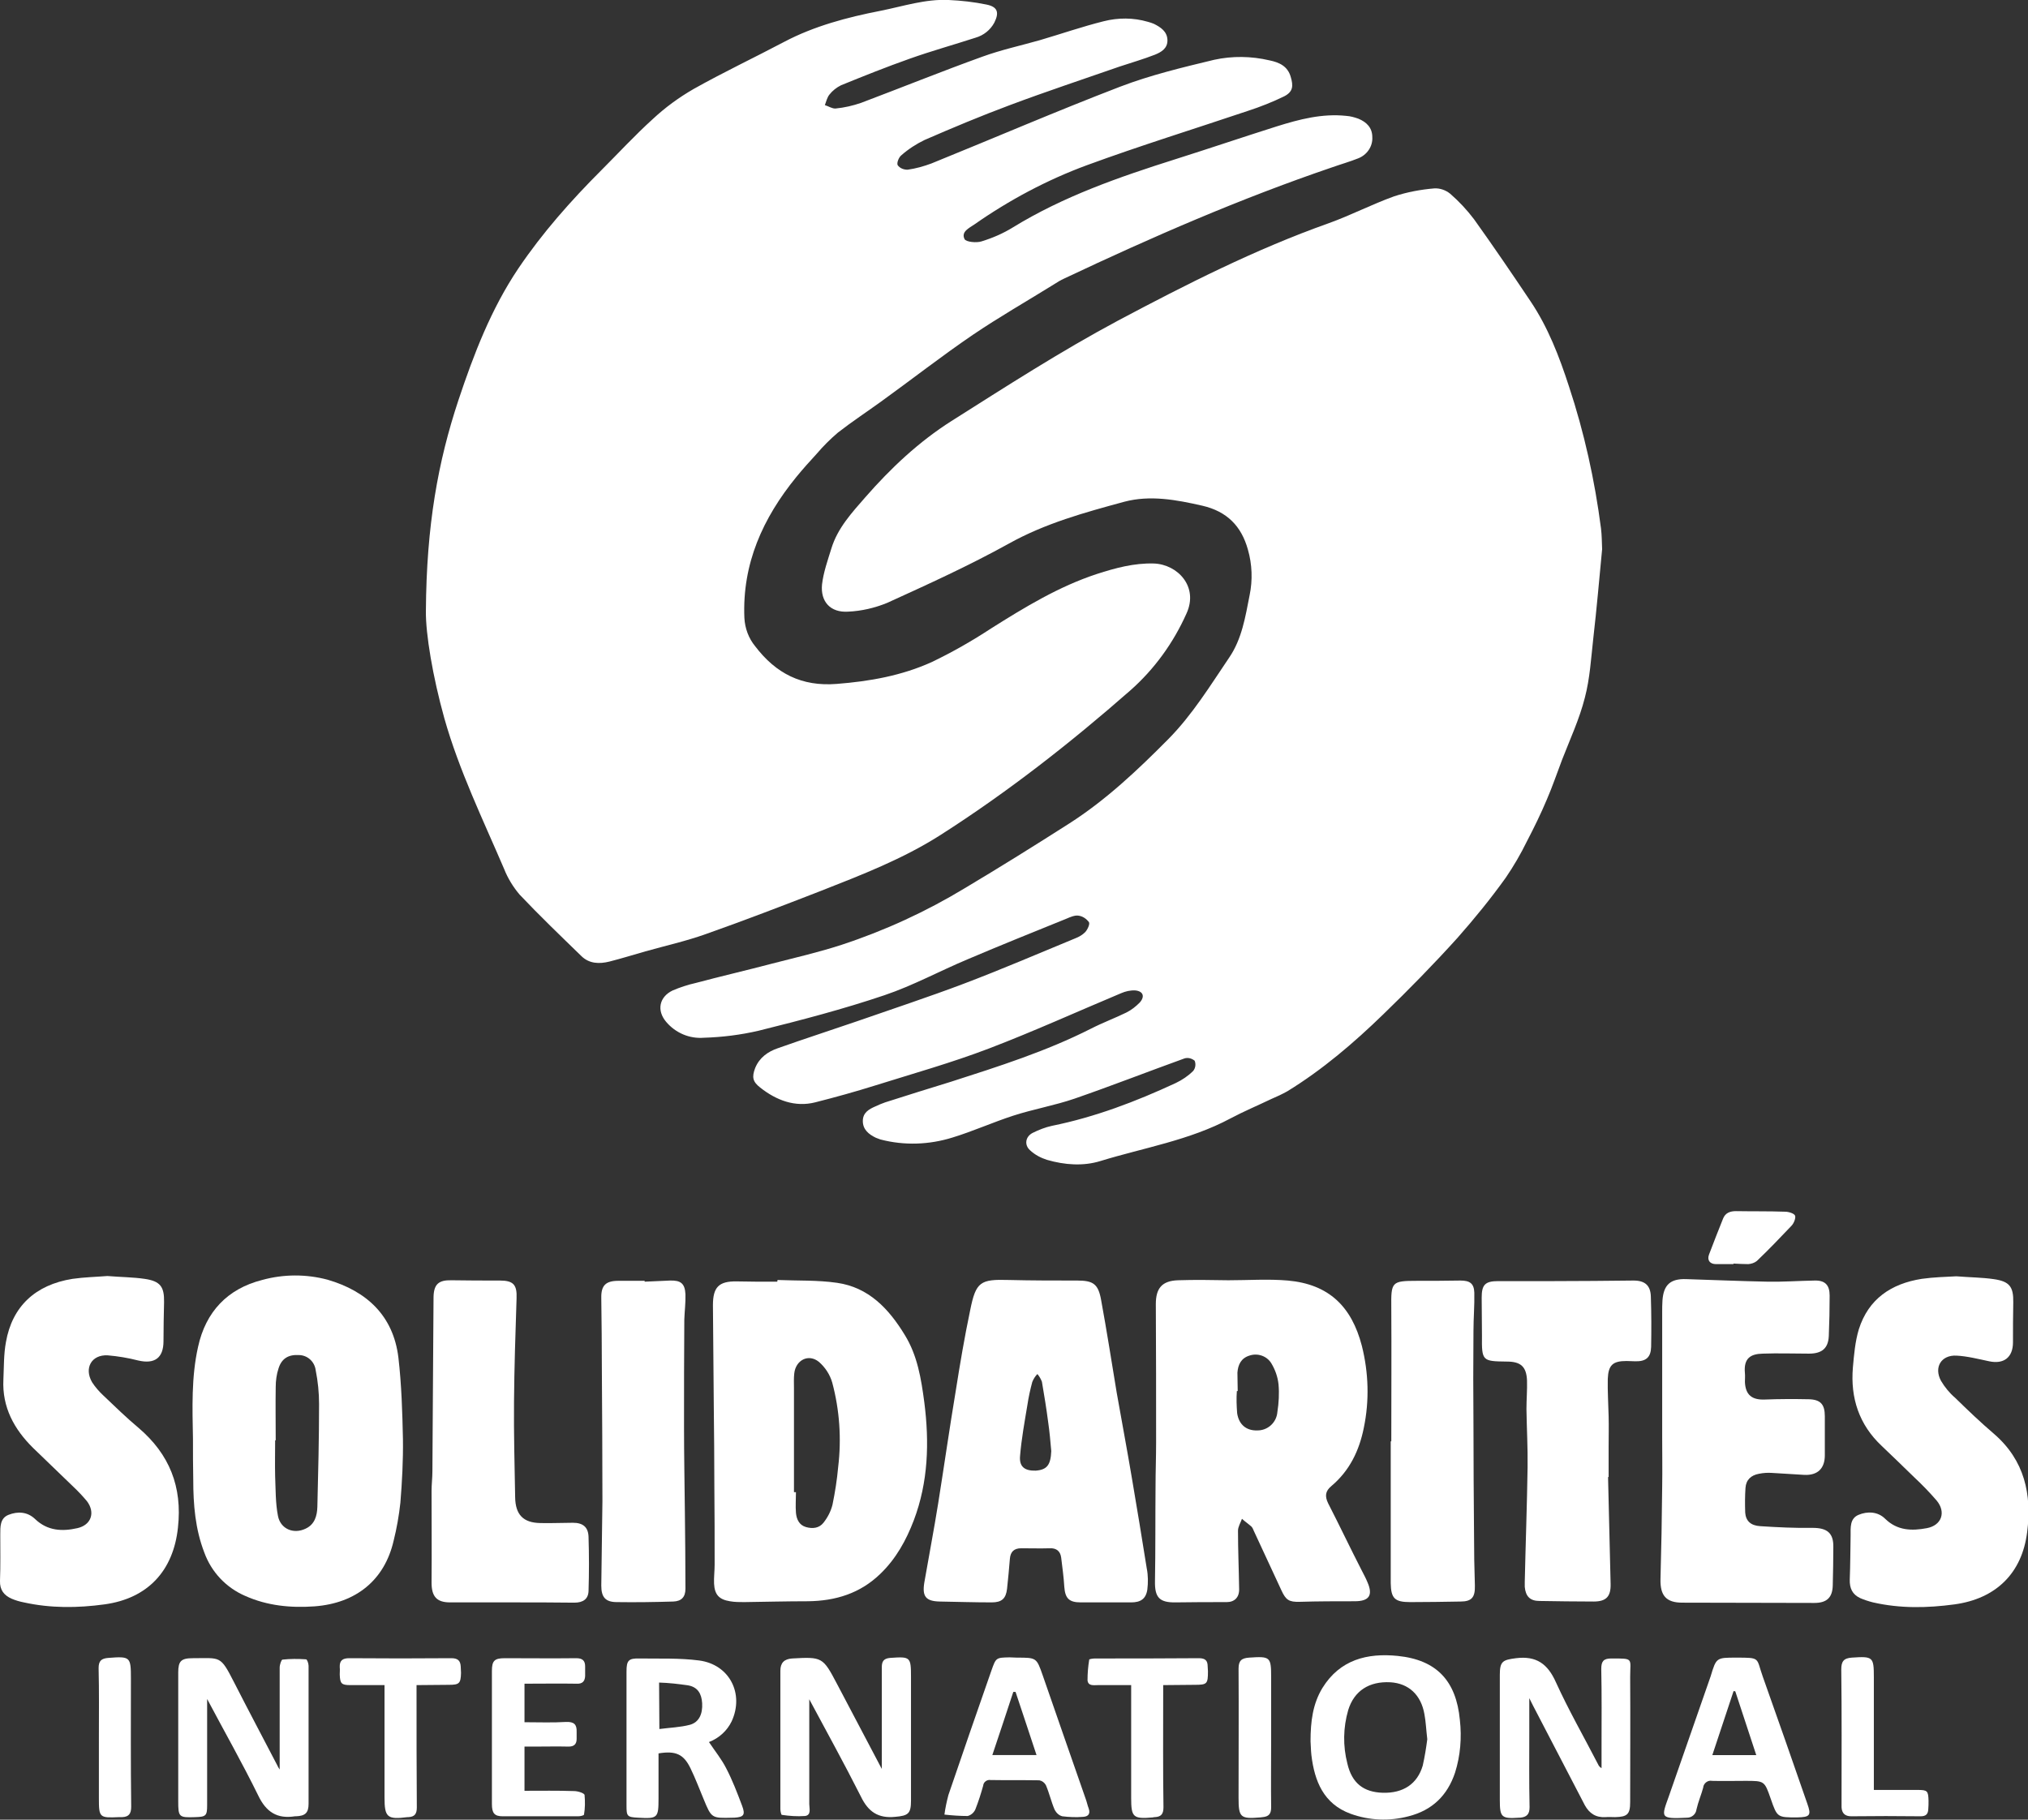
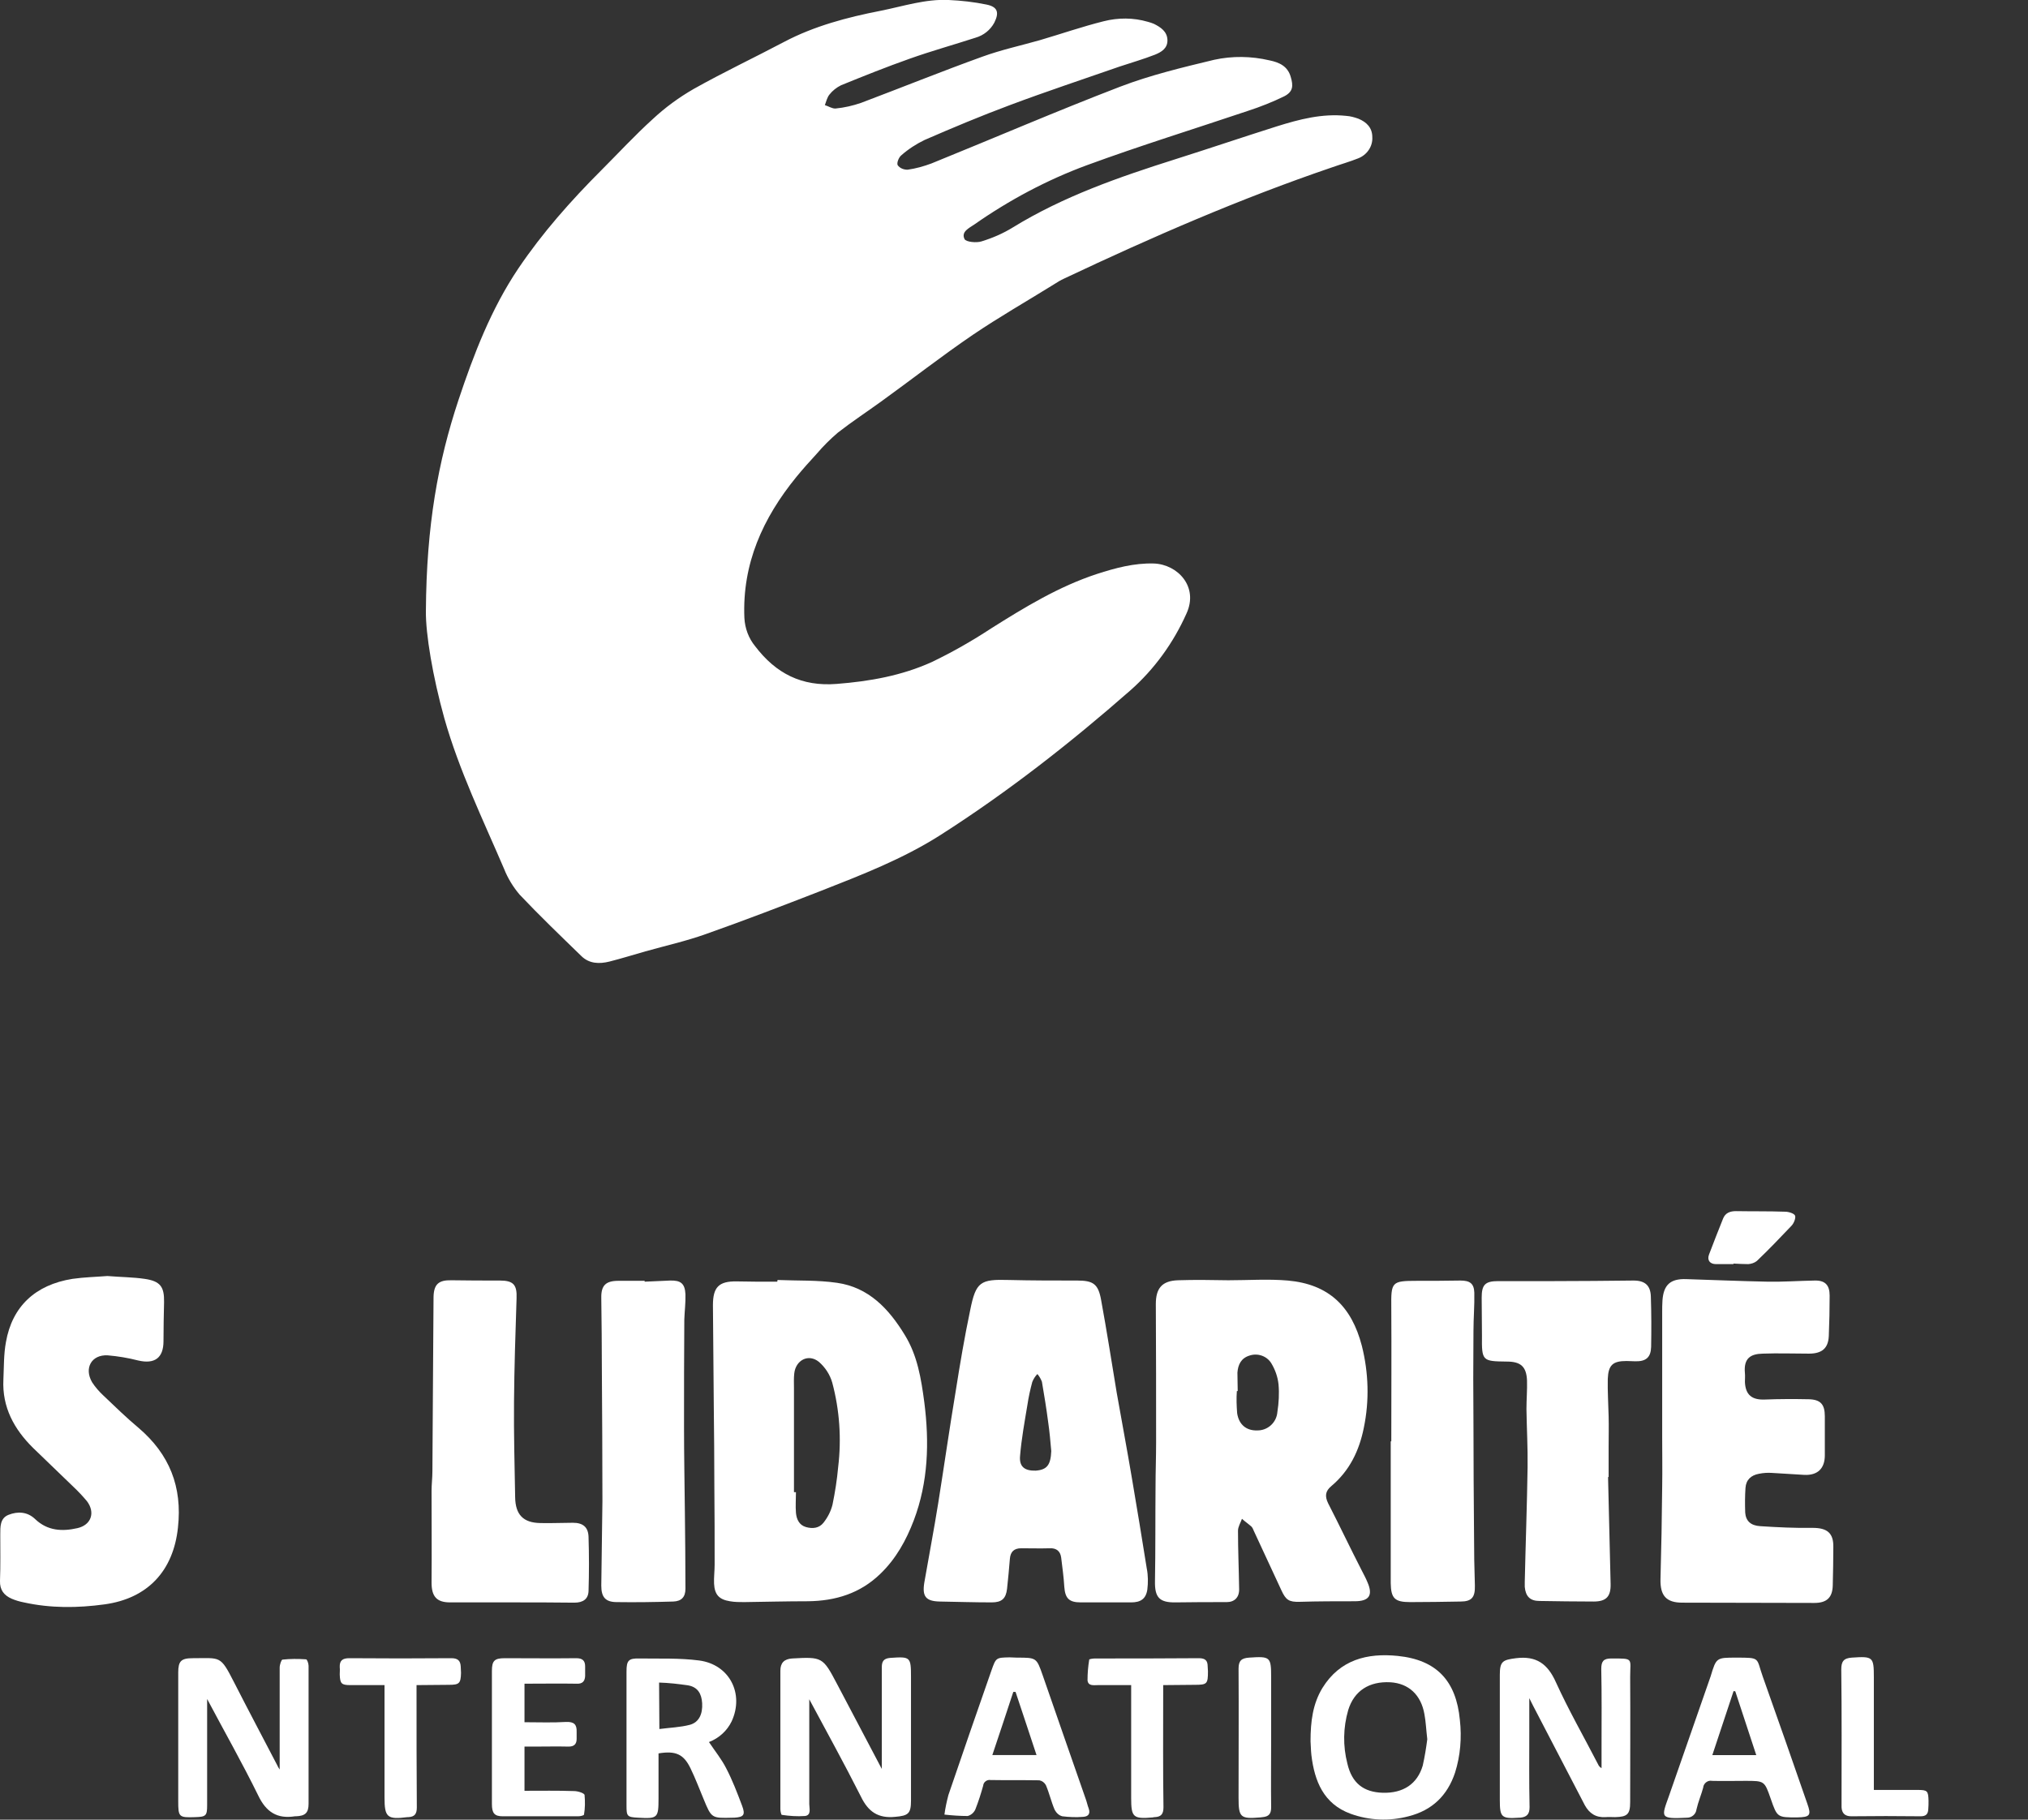
<svg xmlns="http://www.w3.org/2000/svg" version="1.1" id="Calque_1" x="0px" y="0px" viewBox="0 0 715.7 642.3" style="enable-background:new 0 0 715.7 642.3;" xml:space="preserve">
  <rect x="0" y="0" width="715.7" height="642.3" fill="#333333" stroke="none" />
  <style type="text/css">
	.st0{fill:#FFFFFF;}
</style>
  <g>
-     <path class="st0" d="M565.4,193.9c-1,10.4-1.9,20.9-3.1,31.3c-0.8,7.1-1.2,14.3-3,21.1c-1.9,7.5-5.2,14.6-8,21.8   c-1.8,4.7-3.4,9.5-5.4,14.1c-2.1,5-4.5,9.9-7,14.7c-2.2,4.5-4.7,8.8-7.5,12.9c-5.3,7.4-11,14.4-17,21.2c-8.4,9.3-17.2,18.3-26.2,27   c-10.4,10.1-21.5,19.6-33.9,27.2c-1.8,1-3.7,1.9-5.6,2.7c-4.8,2.3-9.8,4.4-14.5,6.9c-14.4,7.7-30.5,10.3-45.8,15   c-6.1,1.9-12.7,1.4-18.9-0.4c-2.2-0.7-4.3-1.8-6-3.4c-2.1-1.9-1.6-4.8,0.9-6.1c2.2-1.1,4.5-2,6.8-2.5c15.3-3.1,29.7-8.6,43.7-15.1   c2.3-1.1,4.4-2.5,6.2-4.3c0.8-1,1-2.4,0.5-3.6c-1-0.8-2.3-1.2-3.6-0.8c-13,4.7-25.8,9.7-38.8,14.2c-7,2.4-14.5,3.7-21.6,6   s-14.2,5.5-21.4,7.7c-8.3,2.6-17.1,2.9-25.5,0.7c-0.5-0.2-1.1-0.4-1.6-0.6c-2.5-1.2-4.6-2.9-4.6-5.9s2.2-4.2,4.5-5.2   c1.1-0.5,2.2-1,3.4-1.4c7.8-2.5,15.5-4.9,23.3-7.3c16.8-5.4,33.5-10.7,49.3-18.7c4.1-2.1,8.4-3.7,12.5-5.7c1.8-0.9,3.3-2.1,4.7-3.5   c1.9-2.1,1.3-4-1.5-4.3c-1.8-0.1-3.5,0.3-5.1,1c-15.5,6.5-30.9,13.5-46.6,19.5c-13.1,5-26.6,8.8-40,13c-7,2.2-14.2,4.2-21.3,6   s-13.7-0.7-19.4-5.2c-2.7-2.1-3-3.7-1.8-6.9c1.5-3.7,4.5-5.8,8-7c9.3-3.3,18.6-6.3,27.9-9.5c12.6-4.4,25.4-8.6,37.8-13.3   c13.2-5,26.2-10.6,39.3-16c1.3-0.5,2.5-1.2,3.5-2.2c0.8-0.9,1.7-2.8,1.3-3.5c-0.9-1.2-2.2-2.1-3.7-2.3c-1.3-0.2-2.9,0.5-4.3,1.1   c-11.6,4.7-23.3,9.4-34.8,14.3c-9.8,4.1-19.3,9.3-29.4,12.7c-14.5,4.9-29.4,8.8-44.3,12.5c-6.4,1.5-12.9,2.3-19.4,2.5   c-5.1,0.4-10-1.7-13.3-5.6c-3.4-4-2.5-8.8,2.3-11.1c2.6-1.1,5.3-2,8-2.6c9-2.4,18.1-4.5,27.2-6.9c8.2-2.1,16.4-4,24.4-6.6   c15.2-5,29.8-11.7,43.5-20c12.4-7.4,24.6-15,36.8-22.8c13-8.3,24.2-18.9,35-29.8c8.5-8.6,14.8-18.9,21.5-28.8   c4.5-6.6,5.7-14.4,7.2-22c1.1-5.3,0.9-10.9-0.6-16.1c-2.3-8.3-7.4-13.5-16.1-15.5c-9.2-2.1-18.4-3.8-27.5-1.4   c-14,3.8-27.9,7.6-40.8,14.8c-13.9,7.7-28.4,14.3-42.9,20.9c-4.4,1.8-9.1,2.9-13.8,3.1c-6.2,0.4-9.8-3.5-9.2-9.6   c0.5-4.3,2-8.5,3.3-12.7c2.2-7.2,7.2-12.6,12-18.1c9-10.3,18.9-19.6,30.4-26.9c19.3-12.2,38.5-24.6,58.7-35.4   c24.1-12.8,48.5-25.2,74.4-34.4c7.8-2.8,15.3-6.7,23.1-9.5c4.6-1.5,9.4-2.4,14.2-2.8c2-0.1,4,0.6,5.6,1.9c3.1,2.7,5.9,5.7,8.4,9   c6.8,9.5,13.4,19.2,19.9,28.9c6.2,9.2,10.2,19.6,13.6,30.1c5.4,16.3,9.1,33.1,11.3,50.1c0.3,2.4,0.3,4.9,0.4,7.3L565.4,193.9z" />
    <path class="st0" d="M150.3,215.7c0.2-30.4,4.3-52.8,11.5-74.5c5.4-16.2,11.5-32.1,21.1-46.4c8.5-12.6,18.6-24,29.4-34.8   c6-6,11.8-12.3,18.1-18c4.4-4.1,9.2-7.6,14.4-10.6c10.5-5.9,21.3-11,31.9-16.6s22.3-8.7,34.1-11c8-1.6,15.8-4.2,24-3.8   c4.5,0.2,8.9,0.7,13.3,1.6c4,0.8,4.6,2.8,2.8,6.4c-1.4,2.6-3.8,4.5-6.6,5.3c-7.7,2.5-15.6,4.7-23.2,7.4c-8.2,2.9-16.2,6.1-24.3,9.4   c-1.6,0.8-3,1.9-4.1,3.3c-0.8,1-1.1,2.4-1.6,3.7c1.3,0.4,2.6,1.3,3.8,1.2c3.1-0.3,6.1-1,9-2c14.3-5.4,28.4-11.1,42.8-16.3   c6.6-2.4,13.5-3.9,20.2-5.8c7.5-2.2,15-4.8,22.6-6.7c5.1-1.3,10.5-1.3,15.6,0.2c0.7,0.2,1.4,0.4,2.1,0.7c2.4,1.2,4.7,2.7,4.8,5.7   s-2.2,4.3-4.4,5.2c-4.1,1.6-8.3,2.8-12.5,4.2c-12.9,4.5-25.9,8.8-38.7,13.6c-10.2,3.8-20.2,8-30.1,12.3c-2.9,1.4-5.7,3.2-8.2,5.4   c-0.9,0.7-1.7,2.7-1.3,3.5c0.8,1.1,2.1,1.6,3.5,1.6c2.9-0.4,5.7-1.2,8.4-2.2c22.2-9,44.2-18.5,66.6-27.1c10.7-4.1,22-6.8,33.2-9.5   c6.4-1.4,13.1-1.3,19.5,0.2c3.4,0.7,6.4,2,7.5,5.8c1,3.3,0.8,5.3-2.3,6.9c-4.1,2-8.4,3.7-12.7,5.1c-19,6.4-38.1,12.3-56.9,19.2   c-14.1,5.2-27.4,12.3-39.7,20.9c-1.9,1.3-4.8,2.6-3.5,5.2c0.5,1,4.2,1.4,6,0.8c3.9-1.2,7.6-2.8,11-4.9c17.9-11,37.5-17.8,57.4-24.1   c12-3.8,23.8-7.8,35.8-11.6c8-2.5,16-4.6,24.5-3.7c1.5,0.1,2.9,0.5,4.3,1c2.9,1.2,4.9,3.2,4.9,6.5c0.2,3.3-1.9,6.3-5,7.5   c-3,1.2-6.2,2.1-9.3,3.2c-32.3,11-63.5,24.6-94.4,39.2c-1.3,0.6-2.5,1.3-3.7,2.1c-9.5,5.9-19.3,11.5-28.6,17.8   c-11,7.5-21.5,15.7-32.3,23.5c-5.1,3.7-10.3,7.1-15.3,11c-2.7,2.3-5.2,4.8-7.5,7.5c-2.5,2.7-4.9,5.4-7.2,8.2   c-11.8,14.5-19.1,30.6-18.3,49.7c0.2,3.7,1.5,7.2,3.8,10c7.3,9.6,16.4,14.3,28.8,13.3c11.6-0.9,22.9-2.9,33.5-7.7   c7.3-3.5,14.3-7.5,21-11.9c11.9-7.5,23.9-14.8,37.3-19.2c6.5-2.1,13.1-3.9,20.1-3.7c8.4,0.3,15.9,8.2,11.5,17.7   c-4.6,10.3-11.3,19.6-19.8,27.1c-21.2,18.6-43.3,35.9-67.1,51.1c-13.2,8.4-27.7,14-42.2,19.7c-13.4,5.2-26.9,10.4-40.5,15.2   c-7,2.5-14.2,4.1-21.3,6.1c-4.2,1.2-8.4,2.5-12.7,3.6c-3.6,0.9-7.2,0.8-10-2c-7.3-7.1-14.7-14.2-21.7-21.6   c-2.3-2.7-4.2-5.8-5.5-9.1c-7.5-17.5-15.9-34.8-21.1-53.2C152.7,238.8,150.2,223.7,150.3,215.7z" />
    <path class="st0" d="M433.5,451.9c7,0,14.1-0.5,21,0.1c14.5,1.3,22.5,9.2,26.1,23c2.4,9.5,2.7,19.4,0.7,29c-1.6,8-5,15.1-11.4,20.5   c-2.2,1.8-2.4,3.6-1.2,6.1c4,7.8,7.8,15.8,11.8,23.6c0.7,1.4,1.5,2.8,2.1,4.3c2,4.6,0.6,6.7-4.5,6.7c-6.5,0-12.9,0-19.4,0.2   c-3.8,0.1-4.9-0.6-6.5-4.1c-3.2-7-6.5-13.9-9.7-20.9c-0.2-0.5-0.4-1-0.8-1.5c-1.1-1-2.3-1.8-3.4-2.8c-0.5,1.4-1.4,2.8-1.4,4.2   c0,6.8,0.3,13.7,0.4,20.5c0.1,3-1.6,4.7-4.4,4.7c-6,0-12,0-18,0.1c-5.8,0.1-7.4-1.8-7.3-7.5c0.2-11.1,0.1-22.3,0.2-33.4   c0-5.2,0.2-10.3,0.2-15.5c0-16.3,0-32.6-0.1-48.9c0-5.6,2.2-8.2,7.8-8.4C421.6,451.7,427.5,451.8,433.5,451.9L433.5,451.9z    M436.8,491h-0.3c-0.2,2.6-0.1,5.2,0.1,7.8c0.6,4.1,3.3,6.2,7,6.1c3.7,0.1,6.9-2.7,7.2-6.5c0.5-3.2,0.7-6.5,0.4-9.8   c-0.3-2.7-1.2-5.2-2.6-7.5c-1.6-2.5-4.8-3.6-7.7-2.6c-2.9,0.9-4,3.2-4.2,6C436.7,486.7,436.8,488.9,436.8,491z" />
    <path class="st0" d="M274.4,451.8c7,0.3,14.1,0,21,1c11.2,1.6,18.3,9.2,23.9,18.4c4.5,7.3,5.8,15.5,6.9,23.8   c1.8,14.1,1.4,28.1-3.7,41.6c-2.7,7.1-6.3,13.6-11.8,18.9c-7.1,6.9-15.8,9.6-25.6,9.7c-7.5,0-15,0.2-22.5,0.3c-1.7,0-3.3,0-5-0.3   c-3.8-0.6-5.4-2.3-5.6-6.2c-0.1-2.2,0.2-4.5,0.2-6.7c0-9.2,0-18.3-0.1-27.5c0-9.6-0.1-19.1-0.2-28.7c-0.1-11.8-0.2-23.6-0.3-35.4   c0-6.4,2.1-8.5,8.4-8.4c2.4,0,4.9,0.1,7.3,0.1s4.7,0,7,0L274.4,451.8z M280.2,526.7h0.7c0,2.4-0.2,4.9,0,7.3c0.2,2.2,1.1,4.3,3.5,5   s4.7,0.4,6.2-1.5c1.5-1.9,2.6-4,3.2-6.4c0.9-4.4,1.6-8.8,2-13.3c1.2-10,0.5-20.1-2.1-29.8c-0.8-2.8-2.5-5.4-4.7-7.3   c-3.7-3-8.2-0.6-8.7,4.1c-0.2,1.7-0.1,3.4-0.1,5.1C280.2,502.2,280.2,514.5,280.2,526.7L280.2,526.7z" />
-     <path class="st0" d="M68.1,507.9c-0.2-10.9-0.6-21.8,1.8-32.5c2.7-12.4,10.4-20.5,22.6-23.6c7.6-2.1,15.6-2.1,23.1-0.1   c13.7,4,23.2,12.6,25,27.5c1.1,9.5,1.4,19.2,1.6,28.8c0.1,7.5-0.3,15-0.9,22.4c-0.5,4.6-1.3,9.1-2.4,13.5   c-3.2,13.8-13.2,22-27.9,23.1c-8.4,0.6-16.7-0.2-24.5-3.7c-6.7-2.9-11.9-8.4-14.4-15.3c-3.2-8.3-3.9-16.9-3.9-25.7   C68.1,517.7,68.1,512.8,68.1,507.9z M97.3,508.4h-0.2c0,4.2-0.1,8.4,0,12.7c0.2,4.7,0.1,9.4,1,14s5.5,6.5,9.7,4.5   c3.3-1.5,4.1-4.6,4.2-7.7c0.3-12.1,0.6-24.2,0.6-36.3c0-4-0.4-8-1.2-12c-0.4-3-2.9-5.3-6-5.3c-3.6-0.2-6,1.2-7.1,4.7   c-0.7,2.1-1,4.4-1,6.6C97.2,495.9,97.3,502.1,97.3,508.4L97.3,508.4z" />
    <path class="st0" d="M393.5,565.6h-12.1c-4.1,0-5.5-1.4-5.8-5.5c-0.2-3.5-0.7-6.9-1.1-10.3c-0.3-2.3-1.7-3.4-4-3.3   c-3.4,0.1-6.8,0-10.1,0c-2.5,0-3.8,1.2-4,3.7c-0.3,3.5-0.6,7.1-1,10.6s-1.9,4.8-5.4,4.8c-6.1,0-12.2-0.2-18.3-0.3   c-5-0.1-6.3-1.8-5.5-6.7c1.6-9.3,3.4-18.6,4.9-28c2.1-13.2,4-26.5,6.2-39.7c1.5-9.5,3.1-19,5.1-28.5c2-10,3.6-10.9,13.6-10.6   c8,0.2,16.1,0.2,24.2,0.2c5.6,0,7.4,1.2,8.4,6.9c2,10.9,3.7,21.8,5.5,32.7c1.8,10.2,3.7,20.3,5.4,30.4c1.8,10.5,3.5,21,5.2,31.6   c0.5,2.5,0.5,5,0.2,7.5c-0.5,3.3-2.4,4.5-5.7,4.5L393.5,565.6z M371,512.2c-0.3-3.5-0.6-6.9-1.1-10.3c-0.6-4.7-1.4-9.5-2.2-14.2   c-0.4-1-0.9-1.9-1.6-2.7c-0.8,0.8-1.4,1.8-1.8,2.8c-0.7,2.6-1.3,5.3-1.7,8c-1,6-2.1,12-2.6,18c-0.4,3.9,1.6,5.4,5.5,5.3   C369.5,518.8,370.8,517.1,371,512.2z" />
    <path class="st0" d="M586.6,507.1c0-14.6,0-29.3,0-43.9c0-1.4,0-2.8,0.1-4.2c0.4-5.5,2.8-7.7,8.4-7.5c9.5,0.3,19.1,0.7,28.7,0.9   c5.5,0.1,11-0.3,16.6-0.4c3.7-0.1,5.3,1.6,5.3,5.3c0,4.8-0.1,9.5-0.3,14.3c-0.2,4.3-2.4,6.2-7,6.2c-5.4,0-10.9-0.2-16.3,0   c-4.3,0.1-6.8,1.6-6.3,6.9c0.1,1,0,2.1,0,3.1c0.2,4.6,2.5,6.4,7.1,6.2c5.1-0.2,10.3-0.2,15.4-0.1c4.2,0.1,5.7,1.8,5.7,6   c0,4.6,0,9.2,0,13.8c0,4.6-2.5,7.1-7.2,6.9c-3.8-0.2-7.7-0.5-11.5-0.7c-1.5-0.1-3,0-4.5,0.3c-2.8,0.5-4.6,2.1-4.8,5   c-0.2,2.9-0.2,5.8-0.1,8.7c0.2,2.9,1.9,4.6,5.3,4.8c6.2,0.4,12.3,0.7,18.5,0.6c5.1,0,7.4,1.8,7.3,6.8c0,4.5-0.1,9-0.2,13.5   c-0.1,4.3-2.1,6.2-6.5,6.2c-15.5,0-31.1-0.1-46.6-0.1c-5.7,0-7.8-2.5-7.7-8.2c0.3-10.9,0.5-21.7,0.6-32.6   C586.7,518.9,586.6,513,586.6,507.1L586.6,507.1z" />
-     <path class="st0" d="M690.4,450.5c5,0.4,9.1,0.4,13.2,1c5.6,0.8,7,2.7,6.9,8.2c-0.1,4.7-0.1,9.4-0.1,14.1c0,5.3-3.2,7.8-8.4,6.7   c-3.8-0.8-7.7-1.8-11.5-2c-5.4-0.3-8.1,4.1-5.5,8.9c1.3,2.2,3,4.3,5,6c4.5,4.4,9,8.7,13.8,12.8c10.7,9.3,13.3,21.3,11.6,34.6   c-1.8,14.5-11,23.5-25.6,25.5c-9.6,1.3-19.2,1.5-28.8-0.7c-1.6-0.4-3.1-0.9-4.5-1.5c-2.8-1.3-3.8-3.5-3.7-6.6   c0.2-5.2,0.2-10.3,0.3-15.5c0-2.8-0.3-6,2.8-7.3s6.8-1.2,9.4,1.4c4.3,4.2,9.4,4.3,14.7,3.3s6.8-5.7,3.5-9.7c-2.5-2.9-5.2-5.7-8-8.3   c-3.8-3.7-7.5-7.3-11.4-11c-8-7.5-11.1-16.9-10.2-27.7c0.4-4.5,0.8-9.2,2.1-13.5c3.4-10.7,11.4-16.1,22.2-17.8   C682.4,450.8,686.8,450.7,690.4,450.5z" />
    <path class="st0" d="M37.9,450.4c4.9,0.4,9,0.4,13.1,1c5.6,0.8,7,2.8,6.9,8.2c-0.1,4.6-0.2,9.2-0.2,13.8c0,5.9-3.1,8.2-9,6.8   c-3.5-0.9-7.1-1.5-10.7-1.8c-5.7-0.3-8.4,4.5-5.5,9.5c1.1,1.7,2.5,3.3,4,4.7c4.1,3.9,8.1,7.8,12.4,11.4   c10.9,9.3,15.5,20.8,13.9,35.2c-1.6,15.2-10.6,25-25.9,27.1c-9.5,1.3-19,1.4-28.5-0.7c-1.5-0.3-2.9-0.7-4.3-1.3   c-2.7-1.2-4.2-3.1-4.1-6.3c0.2-5.4,0.1-10.8,0.1-16.3c0-2.8-0.1-5.8,2.9-7c3.3-1.3,6.7-1.1,9.4,1.5c4.4,4.2,9.6,4.4,14.9,3.2   c4.9-1.1,6.4-5.5,3.4-9.5c-1.5-1.8-3.1-3.5-4.8-5.1c-4.7-4.6-9.5-9.1-14.2-13.7C5,504.5,0.7,496.7,1.2,486.9   c0.2-4.4,0.1-8.9,0.9-13.2c2.2-12.5,10.3-20.2,23.5-22.3C29.8,450.8,34.2,450.7,37.9,450.4z" />
    <path class="st0" d="M567.5,521.4c0.3,12.6,0.6,25.1,0.9,37.7c0.1,4.4-1.5,6.2-6,6.2c-6.4,0-12.8-0.1-19.1-0.2   c-3.3,0-4.9-1.6-5.2-5c0-0.6,0-1.1,0-1.7c0.3-13.5,0.8-27,1-40.5c0.1-6.8-0.3-13.7-0.4-20.5c0-3.4,0.3-6.8,0.2-10.1   c-0.2-4.9-2.2-6.7-7.1-6.7c-8.7-0.1-8.9-0.2-8.8-9.1c0-4.5-0.1-9-0.1-13.5s1.2-5.8,5.8-5.8c6.6,0,13.1,0,19.7,0   c9.4,0,18.7-0.1,28.1-0.2c4,0,6,1.7,6.1,5.7c0.2,5.9,0.2,11.8,0.1,17.7c-0.1,3.7-1.8,5.2-5.6,5.1c-1,0-2.1-0.1-3.1-0.1   c-4.8,0-6.4,1.4-6.6,6.3c-0.1,4.4,0.2,8.8,0.3,13.2c0.1,3.6,0,7.1,0,10.7v10.7L567.5,521.4z" />
    <path class="st0" d="M180.4,565.6c-7.2,0-14.4,0-21.6,0c-4.8,0-6.5-2.2-6.5-7c0.1-10.8,0-21.5,0-32.3c0-2.3,0.3-4.7,0.3-7   c0.1-10.6,0.1-21.1,0.2-31.7c0.1-9.9,0.1-19.9,0.2-29.8c0.1-4.5,1.8-6,6.3-5.9c5.7,0.1,11.4,0.1,17.1,0.1c4.8,0,6.1,1.5,5.9,6.3   c-0.4,12.2-0.8,24.3-0.9,36.5c-0.1,11.2,0.2,22.5,0.4,33.7c0.1,6.1,2.8,9,8.9,9.1c3.8,0.1,7.7-0.1,11.5-0.1c3.5,0,5.4,1.5,5.5,5   c0.2,6.4,0.2,12.7,0,19.1c-0.1,2.8-1.9,4.1-5,4.1C195.2,565.6,187.8,565.6,180.4,565.6z" />
    <path class="st0" d="M227.5,452.4c3-0.1,6-0.3,9-0.4c3.7-0.1,5.2,1,5.4,4.8c0.1,3-0.3,6-0.4,9c-0.1,12.7-0.1,25.3-0.1,38   c0,10,0.2,20,0.3,30c0.1,9,0.2,18,0.2,27c0,2.9-1.4,4.4-4.3,4.5c-6.6,0.2-13.3,0.3-19.9,0.2c-4,0-5.5-1.7-5.5-5.8   c0.1-9.9,0.3-19.9,0.4-29.8c0-15.6-0.1-31.1-0.2-46.7c0-8.3-0.1-16.7-0.2-25c-0.1-4.4,1.5-6.1,6-6.1c3.1,0,6.2,0,9.3,0L227.5,452.4   z" />
    <path class="st0" d="M491,508.7c0-15.8,0.1-31.5,0-47.2c-0.1-9,0.1-9.4,9-9.4c5.2,0,10.3,0,15.4-0.1c3.3,0,4.8,1,4.9,4.3   c0.1,4.5-0.3,9-0.3,13.5c-0.1,11.2-0.1,22.3,0,33.5c0,12.7,0.1,25.5,0.2,38.2c0,6.1,0.1,12.2,0.3,18.2c0.1,4.1-1.1,5.6-5.1,5.6   c-5.9,0.1-11.8,0.2-17.7,0.2c-5.5,0-6.8-1.3-6.9-6.7c0-16.7,0-33.3,0-50L491,508.7z" />
    <path class="st0" d="M539.7,599.4v12c0,8.8-0.1,17.6,0.1,26.5c0,2.6-1.1,3.5-3.4,3.7h-0.3c-6.2,0.4-6.8-0.1-6.8-6.2   c0-14.7,0-29.4,0-44.2c0-4.8,1-5.3,5.7-5.9c7.2-0.9,11.2,2,14.1,8.5c4.5,9.9,9.9,19.3,14.9,29c0.2,0.5,0.6,1,1.2,1.3v-7.7   c0-9.1,0.1-18.2-0.1-27.3c0-2.7,0.8-3.7,3.5-3.7c8.1,0,6.7-0.2,6.7,6.5c0.1,14.7,0,29.5,0,44.2c0,4.3-1,5.2-5.3,5.3   c-1.1,0-2.3-0.1-3.4,0c-3.4,0.2-5.7-1.3-7.3-4.2L541,602C540.6,601.2,540.2,600.4,539.7,599.4z" />
    <path class="st0" d="M285.6,599.8c0,12.3,0,24.6,0,37c0,1.5,0.8,3.9-1.5,4.2c-2.8,0.2-5.5,0-8.2-0.4c-0.2,0-0.5-1.3-0.5-2   c0-16.3,0-32.6,0-48.9c0-2.8,1.4-4.1,4.1-4.3c10.7-0.6,10.9-0.5,15.9,9l15.8,30V616c0-9.2,0-18.4,0-27.6c0-2.1,0.8-3,2.9-3.2   c7.2-0.5,7.4-0.4,7.4,6.8c0,14.5,0,29.1,0,43.6c0,4.6-1,5.3-5.6,5.7c-6,0.6-9.5-1.8-12.1-7.2C298,622.6,291.7,611.2,285.6,599.8z" />
    <path class="st0" d="M73.1,599.7v37.5c0,3.7-0.4,4.1-4.2,4.2c-5.8,0.2-6,0-6-5.7c0-15.1,0-30.2,0-45.3c0-4.1,1-5.1,5.2-5.1   c9.8,0,9.6-1.1,14.5,8.5c5,9.8,10.2,19.6,15.3,29.4c0.1,0.3,0.3,0.6,0.8,1.4v-10.4c0-8.5,0-17.1,0-25.6c0-1,0.6-2.8,1-2.8   c2.7-0.3,5.5-0.3,8.3-0.1c0.4,0,0.9,1.5,0.9,2.3c0,16.2,0,32.5,0,48.7c0,3.2-1.2,4.3-4.5,4.4c-0.1,0-0.2,0-0.3,0   c-6.3,1-10.2-1.5-13-7.4C85.5,622.3,79.2,611.2,73.1,599.7z" />
    <path class="st0" d="M462.5,614.6c0-7,0.8-13.2,4.2-18.8c6.2-10,15.8-12.4,26.6-11.3c13.7,1.4,20.6,8.8,21.9,22.6   c0.7,6.2,0.2,12.6-1.7,18.6c-2.7,8.1-8.1,13.3-16.4,15.4c-6.8,1.8-13.9,1.5-20.5-0.9c-9.5-3.5-12.7-11.5-13.8-20.7   C462.6,617.7,462.6,615.8,462.5,614.6z M503.7,613.9c-0.4-3.4-0.5-6.1-1-8.8c-1.2-6.9-5.6-10.9-12-11.3c-7.5-0.4-12.8,3-14.9,9.8   c-1.8,6.2-1.9,12.7-0.3,18.9c1.6,6.9,5.7,10.1,12.5,10.3c7.2,0.2,12.2-3.1,14.1-9.6C502.8,620.1,503.3,617,503.7,613.9L503.7,613.9   z" />
    <path class="st0" d="M250.2,614.9c2.2,3.3,4.5,6.1,6.1,9.3c2.2,4.2,3.9,8.7,5.6,13.2c1.2,3.2,0.6,4-2.8,4.2h-0.6   c-7.4,0.2-7.4,0.2-10.2-6.6c-1.5-3.6-2.9-7.3-4.6-10.8c-2.4-5-5.2-6.3-11.3-5.3v15.9c0,6.9-0.3,7.2-7.2,6.8   c-3.9-0.2-4.1-0.5-4.1-4.3c0-2.2,0-4.5,0-6.8c0-13.5,0-27,0-40.5c0-3.9,0.7-4.7,4.6-4.6c7,0.1,14.1-0.2,21,0.7   c10.8,1.4,16,11.8,11.5,21.5C256.6,610.9,253.8,613.5,250.2,614.9z M232.7,610.3c3.8-0.5,7.4-0.6,10.8-1.5c3.2-0.9,4.5-3.8,4.3-7.6   c-0.2-3.4-1.6-5.7-4.9-6.3c-3.4-0.5-6.8-0.9-10.3-1L232.7,610.3z" />
    <path class="st0" d="M358.9,585.1c6.9,0,6.9,0,9.1,6.3c5.1,14.6,10.1,29.2,15.2,43.7c0.4,1.1,0.6,2.2,1,3.2c0.7,2-0.2,2.9-2,3   c-2.4,0.2-4.9,0.1-7.3-0.2c-1.2-0.3-2.1-1.2-2.7-2.3c-1.2-2.8-1.9-5.9-3.1-8.7c-0.5-0.9-1.3-1.5-2.3-1.7c-5.7-0.1-11.4,0-17.2-0.1   c-1.2-0.2-2.4,0.6-2.6,1.8c0,0,0,0,0,0.1c-0.8,2.9-1.7,5.7-2.8,8.5c-0.5,1.1-1.5,2-2.7,2.3c-2.7,0-5.5-0.2-8.2-0.5   c0.3-2.3,0.8-4.6,1.4-6.9c5-14.7,10.1-29.4,15.2-44c1.6-4.5,1.6-4.5,6.4-4.6L358.9,585.1z M358.4,597.2h-0.8   c-2.4,7.4-4.9,14.8-7.4,22.3h15.6C363.3,612,360.9,604.6,358.4,597.2L358.4,597.2z" />
    <path class="st0" d="M612.7,585.1c8.8,0,7,0,9.4,6.7c5.3,14.9,10.5,29.8,15.7,44.8c1.5,4.2,1,4.8-3.6,4.9c-7,0-7,0-9.3-6.6   c-2.2-6.3-2.2-6.3-8.9-6.3c-3.9,0-7.9,0.1-11.8,0c-1.4-0.3-2.8,0.7-3.1,2.1c0,0.1,0,0.1,0,0.2c-0.7,2.6-1.8,5.1-2.4,7.8   c-0.2,1.7-1.7,2.9-3.3,2.9c-9.8,0.5-9.1-0.1-6.4-7.7c4.9-14,9.8-28.1,14.7-42.2C605.7,585.1,605.7,585.1,612.7,585.1z M612.4,597   l-0.6-0.1c-2.5,7.5-5,15-7.5,22.6h15.5L612.4,597z" />
    <path class="st0" d="M185.1,594.3v13.6c5,0,9.9,0.2,14.7-0.1c2.8-0.1,3.8,0.9,3.7,3.5c0,0.8,0,1.7,0,2.5c0,1.8-0.9,2.7-2.8,2.7   c-4.1-0.1-8.3,0-12.4,0h-3.2v15.6c5.9,0,11.7-0.1,17.5,0.1c1.3,0,3.6,0.7,3.7,1.4c0.2,2.3,0.2,4.6-0.2,6.9c0,0.3-1.3,0.6-2,0.6   c-8.9,0-17.8,0-26.7,0c-2.9,0-3.8-1.1-3.8-4.3c0-9,0-18,0-27c0-6.7,0-13.3,0-20c0-3.6,0.9-4.5,4.5-4.5c8.4,0,16.9,0.1,25.3,0   c2.2,0,3.1,0.9,3.1,2.9c0,1.1,0,2.2,0,3.4c-0.1,1.9-1,2.8-3,2.7C197.4,594.2,191.3,594.3,185.1,594.3z" />
    <path class="st0" d="M147,594.8v3.3c0,13.3,0,26.6,0.1,39.9c0,2.3-0.8,3.3-3,3.4h-0.3c-7.1,0.9-8.1,0.1-8.1-6.9v-39.7   c-4.2,0-8,0-12,0c-3.2,0-3.7-0.5-3.8-3.8c0-0.8,0.1-1.7,0-2.5c-0.1-2.4,1-3.2,3.4-3.2c12,0.1,24,0.1,36,0c2.4,0,3.2,1,3.3,3   c0,0.8,0.1,1.5,0.1,2.2c-0.1,3.7-0.6,4.2-4.3,4.2S151,594.8,147,594.8z" />
    <path class="st0" d="M410.5,594.8v3.5c0,13.2-0.1,26.4,0.1,39.6c0,2.5-0.9,3.4-3.1,3.5c-0.2,0-0.4,0-0.6,0.1c-7,0.6-7.7,0-7.7-6.9   v-39.8c-4,0-7.9,0-11.8,0c-1.4,0-3.4,0.4-3.6-1.7c0-2.5,0.2-4.9,0.6-7.3c0-0.2,1.3-0.4,2.1-0.4c12.2,0,24.4,0,36.6-0.1   c2.2,0,3.1,0.8,3.1,2.9c0,0.6,0.1,1.1,0.1,1.7c0,4.5-0.3,4.8-4.7,4.8L410.5,594.8z" />
    <path class="st0" d="M661.4,631.8c5.3,0,10.3,0,15.3,0c3.5,0,3.8,0.3,3.9,3.8c0,1,0,2.1-0.1,3.1c-0.1,1.7-0.9,2.4-2.7,2.4   c-8.2-0.1-16.3-0.1-24.5,0c-2.2,0-3.3-1.1-3.4-3.2c0-0.8,0-1.5,0-2.2c0-15.5,0.1-30.9-0.1-46.4c0-2.8,0.8-4,3.7-4.2   c7.5-0.5,7.8-0.3,7.8,7V631.8L661.4,631.8z" />
-     <path class="st0" d="M34.9,613.2c0-8.2,0.1-16.3-0.1-24.4c0-2.6,1-3.4,3.4-3.6c7.8-0.6,8-0.4,8,7.3c0,15.1-0.1,30.2,0.1,45.2   c0,2.6-0.9,3.6-3.2,3.7l-1.1,0c-6.9,0.3-7.1,0.2-7.1-6.7C34.9,627.6,34.9,620.4,34.9,613.2z" />
    <path class="st0" d="M448.6,613.3c0,8.2-0.1,16.5,0,24.7c0,2.3-0.9,3.2-3,3.4l-0.8,0.1c-7.1,0.6-7.7,0-7.7-7   c0-15.2,0.1-30.3,0-45.5c0-2.9,1.1-3.7,3.7-3.9c7.5-0.5,7.8-0.3,7.8,7L448.6,613.3z" />
    <path class="st0" d="M611.8,446.2c-2.1,0-4.1,0-6.2,0s-3.2-1.3-2.5-3.3c1.6-4.3,3.3-8.5,5-12.8c0.8-2,2.5-2.6,4.5-2.6   c5.8,0.1,11.6,0,17.4,0.2c1.2,0,3.2,0.6,3.5,1.4s-0.4,2.7-1.3,3.6c-4,4.2-8,8.4-12.2,12.4c-0.9,0.7-1.9,1-3,1.1   c-1.8,0-3.5-0.1-5.3-0.2L611.8,446.2z" />
  </g>
</svg>